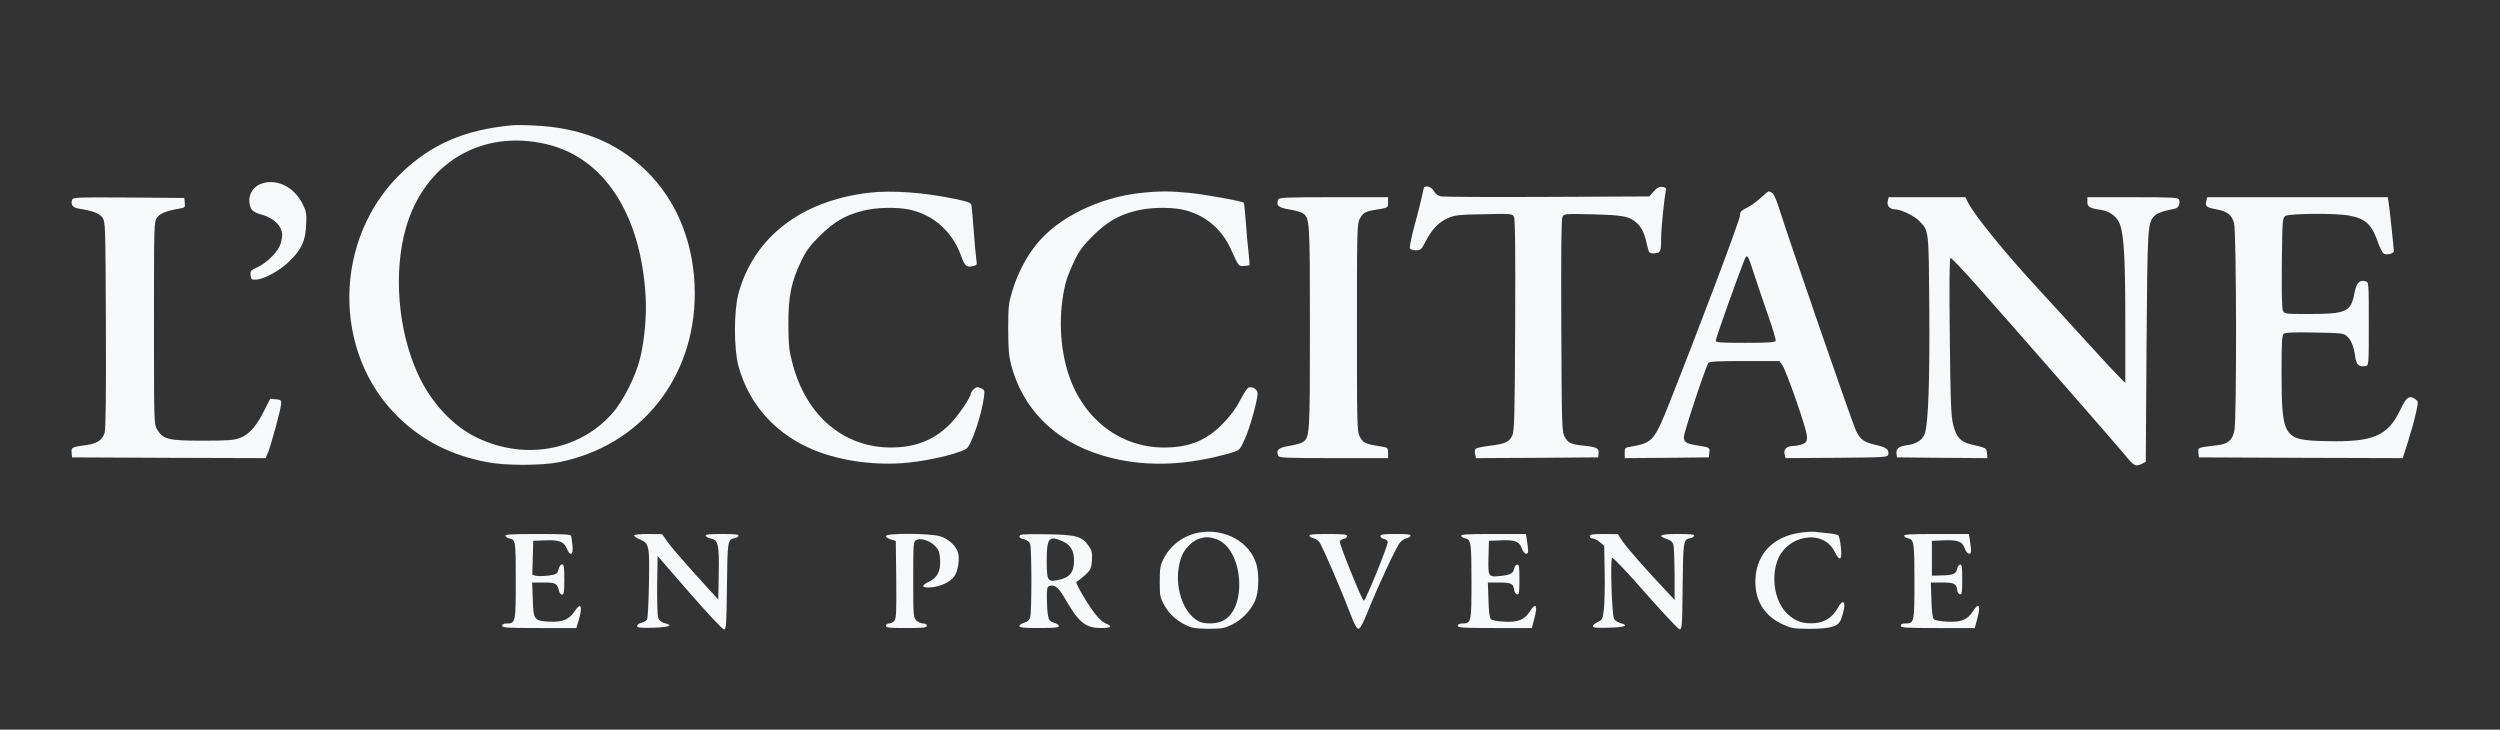
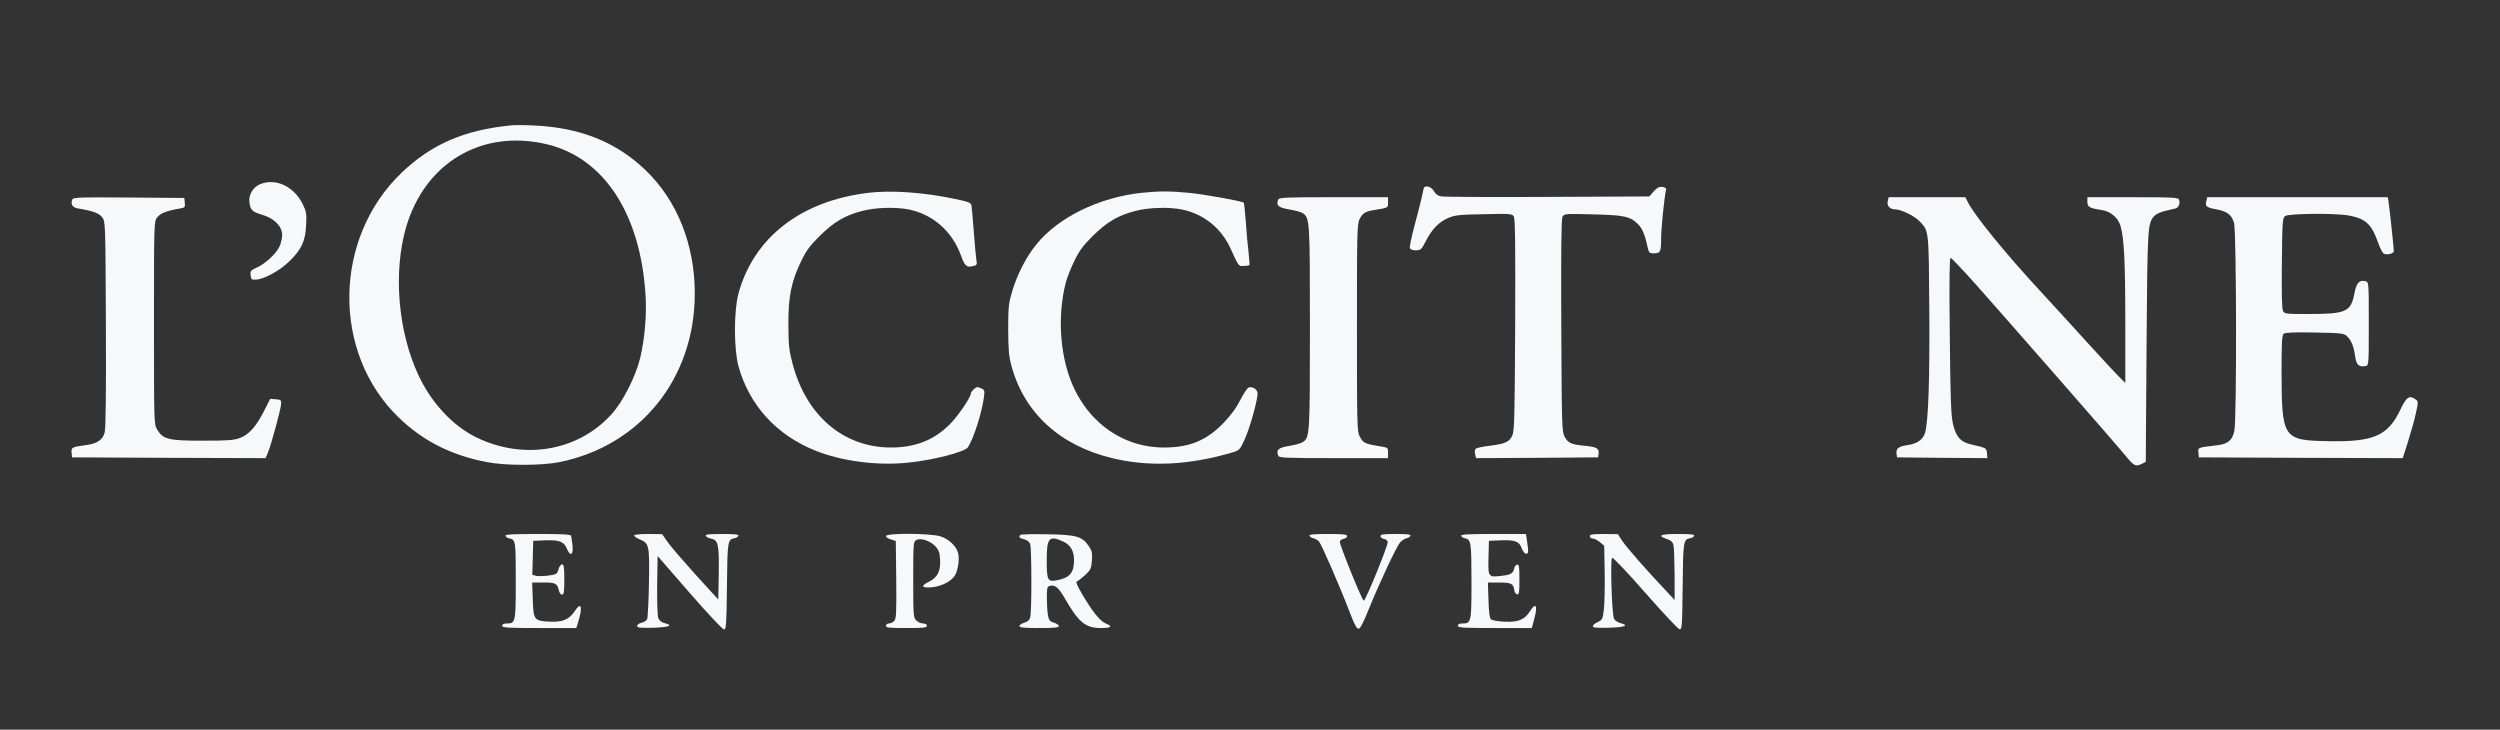
<svg xmlns="http://www.w3.org/2000/svg" version="1.0" width="1648pt" height="481pt" viewBox="0 0 1648 481" preserveAspectRatio="xMidYMid meet">
  <rect x="0" y="0" width="1648" height="481" fill="#333333" stroke="none" />
  <g transform="translate(0,481) scale(0.1,-0.1)" fill="#f7f8fa" stroke="none">
    <path d="M3375 3984 c-311 -29 -531 -124 -729 -314 -450 -432 -459 -1186 -18 -1612 159 -154 346 -249 580 -294 121 -24 358 -24 476 -1 537 107 896 552 896 1112 0 322 -115 611 -323 812 -194 187 -433 283 -742 296 -55 3 -118 3 -140 1z m230 -125 c378 -90 620 -462 651 -1004 7 -125 -6 -279 -36 -405 -30 -123 -114 -289 -190 -372 -220 -242 -577 -303 -888 -152 -158 76 -302 232 -386 416 -133 288 -164 673 -80 967 124 429 501 652 929 550z" />
    <path d="M1713 3595 c-46 -20 -75 -70 -69 -118 6 -51 19 -64 85 -83 79 -23 131 -76 131 -133 0 -23 -9 -59 -19 -79 -25 -49 -94 -112 -149 -136 -39 -18 -43 -23 -40 -50 3 -28 6 -31 36 -29 54 2 158 60 221 122 79 77 105 134 109 239 4 73 1 89 -23 137 -57 117 -181 174 -282 130z" />
    <path d="M9385 3568 c-2 -7 -9 -38 -15 -68 -7 -30 -28 -113 -47 -183 -19 -71 -32 -135 -29 -143 3 -8 19 -14 39 -14 32 0 37 5 63 55 40 80 86 129 146 156 48 21 70 24 240 27 181 4 187 3 198 -17 8 -16 10 -213 8 -714 -3 -614 -5 -696 -19 -728 -20 -43 -47 -55 -153 -68 -43 -5 -83 -14 -88 -19 -6 -6 -8 -22 -4 -36 l6 -26 403 2 402 3 3 27 c4 34 -14 42 -106 51 -77 8 -97 18 -119 60 -17 30 -18 86 -21 729 -2 502 0 704 8 719 11 20 17 21 198 16 208 -5 247 -13 299 -64 30 -30 47 -71 67 -165 5 -21 12 -28 30 -28 52 0 56 6 56 96 0 65 19 256 33 327 1 7 -10 13 -25 15 -20 2 -35 -5 -57 -30 l-29 -33 -669 -3 c-367 -2 -683 0 -701 3 -23 4 -39 15 -50 36 -18 30 -59 41 -67 17z" />
    <path d="M5725 3539 c-445 -53 -756 -294 -857 -664 -31 -115 -31 -364 0 -479 71 -257 250 -454 508 -557 173 -69 405 -100 608 -79 164 16 375 70 396 101 38 57 92 225 106 330 6 45 5 49 -20 60 -22 10 -29 9 -46 -6 -11 -10 -20 -23 -20 -28 0 -26 -85 -150 -139 -204 -104 -104 -227 -153 -388 -153 -313 0 -560 211 -649 555 -23 86 -26 122 -27 255 -1 184 19 284 85 420 33 68 57 101 122 165 93 92 167 136 282 165 87 23 222 26 306 9 159 -33 286 -145 343 -304 25 -68 36 -79 75 -70 31 7 32 9 26 44 -3 20 -11 104 -17 186 -6 83 -13 159 -15 171 -3 17 -19 24 -106 42 -206 44 -423 59 -573 41z" />
-     <path d="M7526 3539 c-282 -30 -552 -163 -695 -341 -67 -83 -124 -194 -157 -303 -25 -83 -28 -104 -28 -255 1 -138 4 -178 22 -244 85 -309 319 -523 663 -606 244 -59 502 -47 788 36 52 16 54 17 86 88 33 70 85 257 85 302 0 26 -32 48 -58 40 -10 -3 -34 -40 -55 -81 -24 -49 -61 -100 -107 -148 -112 -119 -227 -167 -397 -167 -283 0 -525 181 -625 470 -64 185 -73 418 -23 615 8 33 34 98 57 145 32 67 58 102 122 165 93 92 167 136 282 165 87 23 223 26 306 9 146 -31 260 -124 322 -262 53 -116 50 -112 86 -110 17 0 33 3 36 5 2 3 -1 42 -6 89 -6 46 -14 137 -18 201 -5 65 -11 120 -13 122 -10 10 -264 56 -363 65 -123 12 -194 12 -310 0z" />
-     <path d="M11605 3504 c-27 -24 -69 -54 -92 -65 -36 -18 -43 -25 -43 -50 0 -27 -259 -715 -462 -1227 -103 -260 -113 -271 -260 -297 -35 -5 -38 -8 -38 -41 l0 -34 278 2 277 3 3 32 c3 34 6 33 -93 49 -59 10 -75 21 -75 53 0 31 145 467 162 489 8 9 68 12 238 12 l229 0 19 -25 c11 -13 51 -116 90 -228 88 -256 91 -278 41 -296 -18 -6 -44 -11 -59 -11 -41 0 -64 -22 -56 -54 l6 -26 338 2 c328 3 337 4 340 23 4 33 -12 45 -79 61 -82 19 -104 34 -133 92 -23 45 -438 1247 -505 1459 -21 68 -38 106 -51 113 -24 13 -17 16 -75 -36z m-41 -504 c19 -58 59 -177 90 -265 31 -88 54 -165 51 -172 -3 -10 -52 -13 -200 -13 -166 0 -195 2 -195 15 0 13 145 422 187 526 20 50 23 46 67 -91z" />
+     <path d="M7526 3539 c-282 -30 -552 -163 -695 -341 -67 -83 -124 -194 -157 -303 -25 -83 -28 -104 -28 -255 1 -138 4 -178 22 -244 85 -309 319 -523 663 -606 244 -59 502 -47 788 36 52 16 54 17 86 88 33 70 85 257 85 302 0 26 -32 48 -58 40 -10 -3 -34 -40 -55 -81 -24 -49 -61 -100 -107 -148 -112 -119 -227 -167 -397 -167 -283 0 -525 181 -625 470 -64 185 -73 418 -23 615 8 33 34 98 57 145 32 67 58 102 122 165 93 92 167 136 282 165 87 23 223 26 306 9 146 -31 260 -124 322 -262 53 -116 50 -112 86 -110 17 0 33 3 36 5 2 3 -1 42 -6 89 -6 46 -14 137 -18 201 -5 65 -11 120 -13 122 -10 10 -264 56 -363 65 -123 12 -194 12 -310 0" />
    <path d="M475 3492 c-10 -32 5 -51 43 -57 93 -15 135 -30 156 -58 21 -28 21 -35 24 -703 2 -459 -1 -688 -8 -715 -13 -49 -50 -74 -123 -83 -94 -13 -98 -15 -95 -50 l3 -31 638 -3 638 -2 15 36 c21 50 84 282 87 319 2 28 -1 30 -35 33 l-37 3 -41 -81 c-51 -101 -98 -154 -158 -177 -40 -15 -78 -18 -247 -18 -227 0 -261 9 -300 75 -20 34 -20 50 -20 702 0 662 0 667 21 695 21 27 60 43 147 58 36 6 38 8 35 38 l-3 32 -367 3 c-351 2 -367 1 -373 -16z" />
    <path d="M8426 3494 c-15 -39 1 -53 75 -65 35 -6 74 -16 86 -24 47 -31 48 -46 48 -755 0 -709 -1 -724 -48 -755 -12 -8 -51 -18 -86 -24 -74 -12 -90 -26 -75 -65 5 -14 47 -16 365 -16 l359 0 0 35 c0 32 -3 35 -37 40 -117 19 -126 23 -150 68 -17 30 -18 82 -18 717 0 635 1 687 18 717 20 38 38 49 92 58 99 16 95 14 95 51 l0 34 -359 0 c-318 0 -360 -2 -365 -16z" />
    <path d="M12444 3483 c-8 -28 14 -53 48 -53 39 0 126 -42 160 -77 64 -66 62 -52 66 -577 3 -468 -6 -742 -28 -819 -14 -46 -53 -73 -121 -82 -54 -8 -72 -23 -67 -57 l3 -23 298 -3 298 -2 -3 32 c-3 35 -3 35 -103 58 -71 16 -101 50 -121 135 -13 58 -17 161 -21 583 -4 356 -2 512 5 512 6 0 80 -78 164 -172 251 -283 938 -1068 992 -1135 53 -65 65 -71 106 -50 l25 13 5 759 c6 800 7 813 52 862 11 12 43 27 72 33 28 7 59 14 68 16 20 6 31 34 22 58 -5 14 -37 16 -305 16 l-299 0 0 -30 c0 -34 14 -43 93 -54 59 -9 109 -50 125 -104 24 -79 32 -236 32 -631 l0 -405 -31 30 c-17 16 -113 119 -213 229 -99 110 -244 267 -320 350 -220 237 -436 502 -474 583 l-16 32 -253 0 -253 0 -6 -27z" />
    <path d="M14544 3484 c-9 -34 1 -42 66 -54 73 -13 102 -37 117 -91 16 -60 18 -1296 2 -1368 -13 -63 -41 -87 -112 -96 -133 -16 -128 -14 -125 -48 l3 -32 672 -3 672 -2 34 107 c19 60 43 144 52 187 17 76 17 80 -1 93 -41 30 -60 18 -101 -68 -83 -174 -178 -214 -486 -207 -288 6 -296 20 -297 464 0 190 3 234 14 244 11 8 67 11 204 8 173 -3 192 -5 212 -23 29 -26 46 -67 55 -133 7 -57 25 -73 69 -65 21 4 21 8 21 279 0 273 0 275 -22 280 -40 11 -60 -11 -73 -81 -23 -121 -54 -135 -305 -135 -145 0 -155 1 -165 20 -8 14 -10 116 -8 316 3 279 4 296 22 310 25 17 331 20 421 3 108 -20 149 -57 190 -175 13 -37 30 -71 39 -76 19 -11 66 0 66 16 0 22 -31 311 -36 334 l-4 22 -595 0 -595 0 -6 -26z" />
-     <path d="M7907 1300 c-103 -18 -192 -83 -238 -176 -21 -42 -24 -63 -24 -149 0 -92 2 -104 30 -154 33 -59 77 -100 145 -133 37 -18 63 -22 145 -23 90 0 106 3 157 28 65 32 121 90 151 156 25 55 29 172 9 242 -43 146 -206 237 -375 209z m105 -42 c185 -55 217 -471 41 -544 -42 -18 -117 -18 -151 0 -120 63 -175 281 -109 437 18 44 73 97 112 108 42 13 62 13 107 -1z" />
-     <path d="M11872 1299 c-178 -23 -290 -135 -300 -300 -8 -142 54 -247 180 -305 57 -26 73 -29 173 -29 141 0 192 14 210 60 8 18 17 51 21 74 9 53 -13 56 -41 4 -34 -62 -86 -96 -154 -101 -76 -5 -124 11 -177 60 -80 74 -110 224 -70 345 59 177 305 220 380 66 34 -68 50 -57 41 29 -3 40 -12 76 -18 80 -7 4 -37 10 -67 13 -30 3 -68 7 -85 9 -16 2 -58 0 -93 -5z" />
    <path d="M3332 1278 c3 -7 13 -15 24 -17 43 -8 44 -12 44 -277 0 -278 -1 -284 -61 -284 -19 0 -29 -5 -29 -15 0 -13 34 -15 245 -15 l244 0 16 52 c27 92 14 122 -26 60 -36 -55 -79 -74 -166 -70 -102 5 -107 11 -111 148 l-4 110 75 0 c79 0 90 -5 101 -52 3 -16 13 -28 21 -28 12 0 15 18 15 100 0 81 -3 100 -15 100 -8 0 -18 -14 -23 -32 -8 -31 -12 -34 -65 -42 -31 -4 -68 -5 -82 -2 l-26 7 3 112 3 112 76 3 c95 4 126 -8 145 -53 23 -56 44 -46 38 18 -3 28 -7 58 -10 65 -2 9 -55 12 -220 12 -168 0 -215 -3 -212 -12z" />
    <path d="M4180 1280 c0 -5 15 -16 34 -24 66 -27 68 -39 64 -288 -2 -123 -8 -231 -12 -240 -4 -9 -21 -20 -37 -23 -16 -4 -29 -13 -29 -21 0 -12 19 -14 105 -12 107 3 137 15 77 30 -22 6 -36 17 -43 35 -5 14 -8 108 -7 217 l3 191 210 -242 c116 -133 218 -242 227 -242 15 -1 17 25 20 282 3 300 5 312 50 319 12 2 23 9 26 16 3 9 -23 12 -108 12 -85 0 -111 -3 -108 -12 3 -7 18 -15 34 -18 48 -9 55 -37 52 -231 l-3 -171 -149 163 c-81 90 -165 187 -185 216 l-36 52 -92 1 c-55 0 -93 -4 -93 -10z" />
    <path d="M5840 1276 c0 -7 15 -17 33 -22 l32 -10 3 -256 c2 -223 0 -258 -14 -272 -8 -9 -24 -16 -35 -16 -10 0 -19 -7 -19 -15 0 -13 22 -15 135 -15 113 0 135 2 135 15 0 9 -9 15 -25 15 -14 0 -34 9 -45 20 -19 19 -20 33 -20 270 0 239 1 250 20 260 29 16 90 -4 125 -40 23 -24 29 -41 32 -87 5 -77 -17 -121 -74 -148 -54 -26 -49 -41 13 -37 62 4 128 35 156 74 22 32 35 109 24 152 -11 46 -64 95 -119 111 -69 20 -357 22 -357 1z" />
    <path d="M6727 1284 c-14 -14 -7 -22 24 -29 19 -4 34 -16 40 -32 10 -27 11 -444 0 -483 -4 -17 -17 -28 -39 -35 -18 -5 -32 -15 -32 -22 0 -10 30 -13 130 -13 100 0 130 3 130 13 0 7 -15 17 -32 22 -28 9 -34 16 -40 50 -4 22 -7 73 -7 113 -1 56 2 74 14 78 34 14 61 -6 100 -73 95 -166 139 -203 243 -203 68 0 79 11 31 30 -38 16 -89 80 -154 191 -37 62 -45 84 -35 87 8 3 32 22 54 42 36 34 40 43 44 96 3 50 0 64 -20 93 -44 65 -81 76 -273 79 -94 2 -173 0 -178 -4z m280 -43 c50 -23 73 -62 73 -125 0 -81 -29 -116 -113 -131 -61 -12 -67 0 -67 131 0 149 15 166 107 125z" />
    <path d="M8632 1278 c3 -7 14 -14 25 -16 12 -2 29 -12 38 -22 17 -19 138 -297 206 -475 26 -69 43 -100 54 -100 11 0 31 37 64 120 77 189 188 426 212 451 12 13 31 24 42 26 11 2 22 9 25 16 3 9 -21 12 -97 12 -81 0 -101 -3 -101 -14 0 -8 10 -16 22 -18 13 -2 24 -11 26 -20 4 -20 -146 -388 -158 -388 -11 0 -161 371 -158 390 2 8 13 16 26 18 12 2 22 10 22 18 0 11 -23 14 -126 14 -96 0 -125 -3 -122 -12z" />
    <path d="M9632 1278 c3 -7 13 -15 24 -16 41 -8 44 -25 44 -283 0 -272 -1 -279 -61 -279 -19 0 -29 -5 -29 -15 0 -13 34 -15 244 -15 l244 0 17 65 c23 85 9 107 -30 45 -35 -56 -78 -73 -172 -68 -41 2 -78 9 -85 16 -9 9 -14 52 -16 127 l-4 115 75 0 c79 0 93 -7 99 -50 1 -14 10 -26 19 -28 13 -2 15 12 15 98 0 85 -2 100 -15 98 -9 -2 -17 -12 -19 -23 -7 -34 -21 -43 -77 -50 -95 -12 -96 -11 -93 118 l3 112 76 3 c96 4 124 -7 140 -52 8 -21 20 -36 29 -36 17 0 17 12 4 98 l-5 32 -215 0 c-168 0 -215 -3 -212 -12z" />
    <path d="M10480 1275 c0 -8 9 -15 19 -15 11 0 33 -11 48 -24 l28 -24 3 -174 c2 -95 -1 -204 -5 -243 -8 -66 -10 -71 -40 -85 -18 -8 -33 -21 -33 -28 0 -10 25 -12 105 -10 106 3 137 15 78 30 -18 5 -37 17 -43 28 -15 27 -26 395 -13 403 6 4 104 -100 219 -231 114 -130 216 -238 225 -240 17 -3 18 17 21 281 3 300 5 312 50 319 12 2 23 9 26 16 3 9 -23 12 -108 12 -117 0 -139 -11 -70 -34 23 -7 36 -19 41 -36 4 -14 7 -101 8 -195 l0 -170 -56 60 c-132 139 -266 293 -291 332 l-27 42 -92 1 c-76 0 -93 -3 -93 -15z" />
-     <path d="M12552 1278 c3 -7 13 -15 24 -16 41 -8 44 -25 44 -283 0 -272 -1 -279 -61 -279 -19 0 -29 -5 -29 -15 0 -13 34 -15 244 -15 l244 0 17 65 c23 85 9 107 -30 45 -35 -56 -78 -73 -172 -68 -41 2 -78 9 -85 16 -9 9 -14 52 -16 127 l-4 115 75 0 c79 0 93 -7 99 -50 1 -14 10 -26 18 -28 13 -2 15 14 15 98 0 84 -2 100 -15 98 -8 -2 -16 -13 -18 -25 -5 -35 -27 -45 -99 -46 l-68 -2 0 115 0 115 76 3 c96 4 124 -7 140 -52 8 -21 20 -36 29 -36 17 0 17 12 4 98 l-5 32 -215 0 c-168 0 -215 -3 -212 -12z" />
  </g>
</svg>